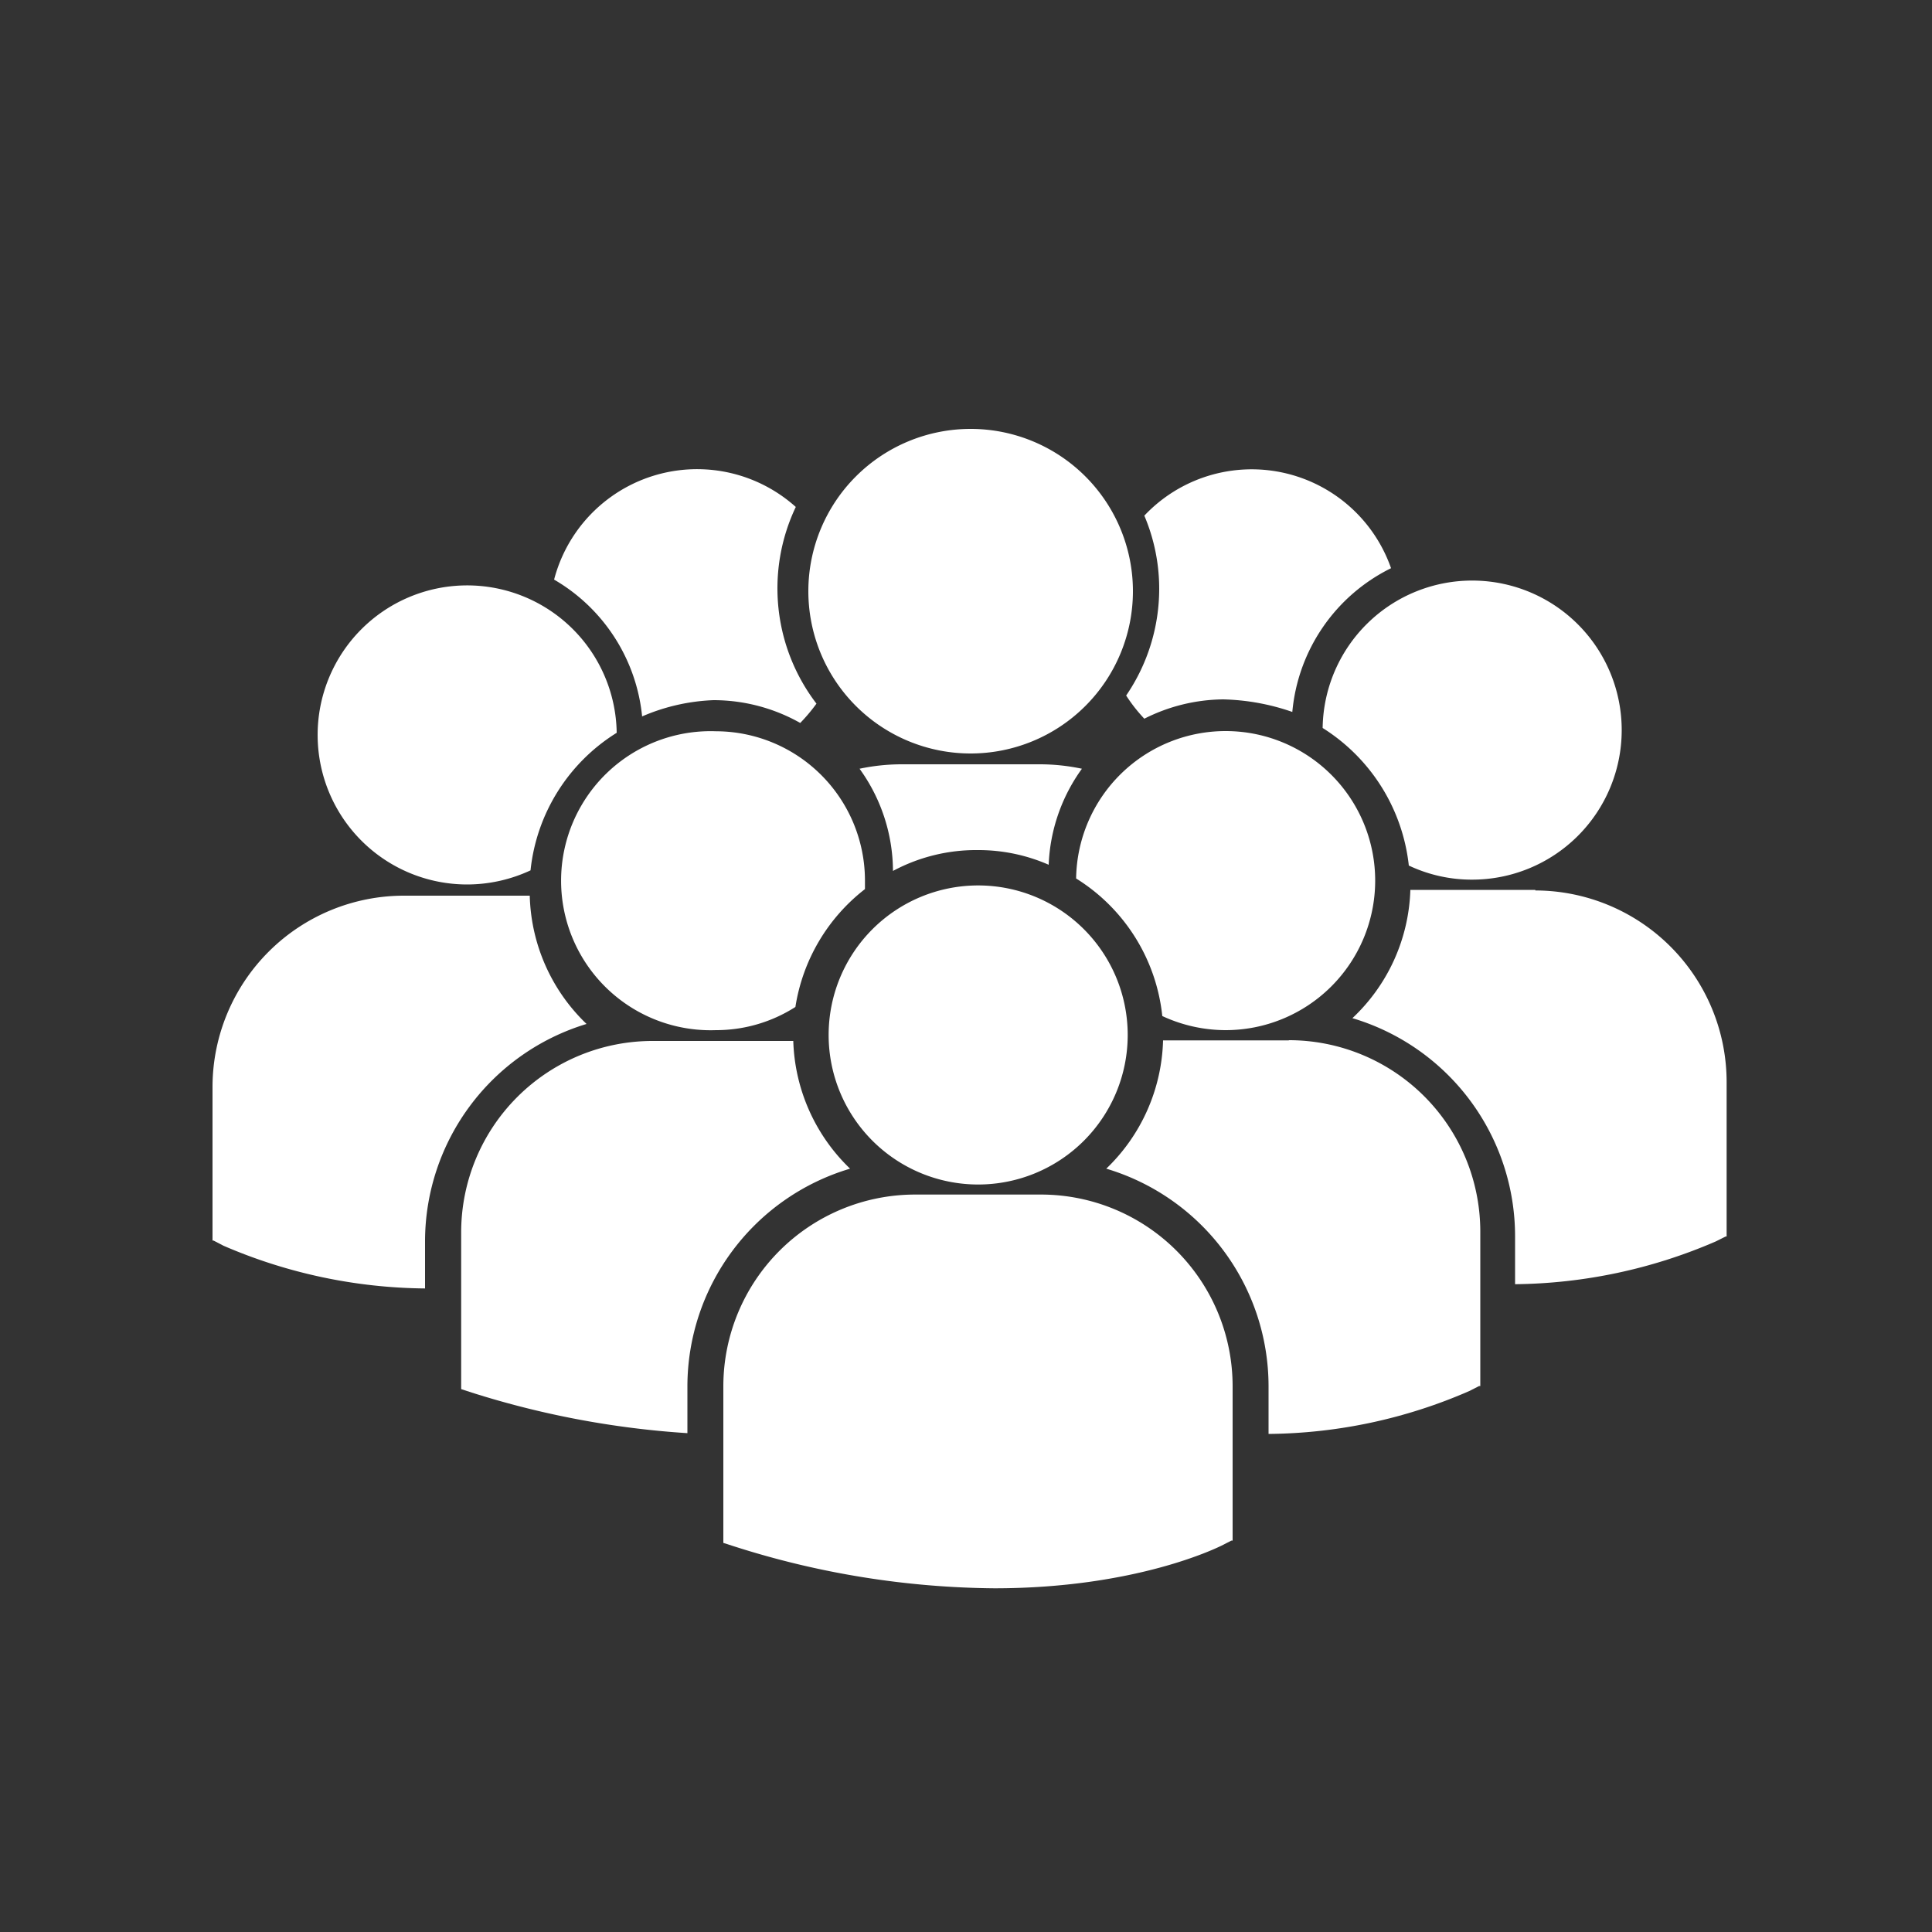
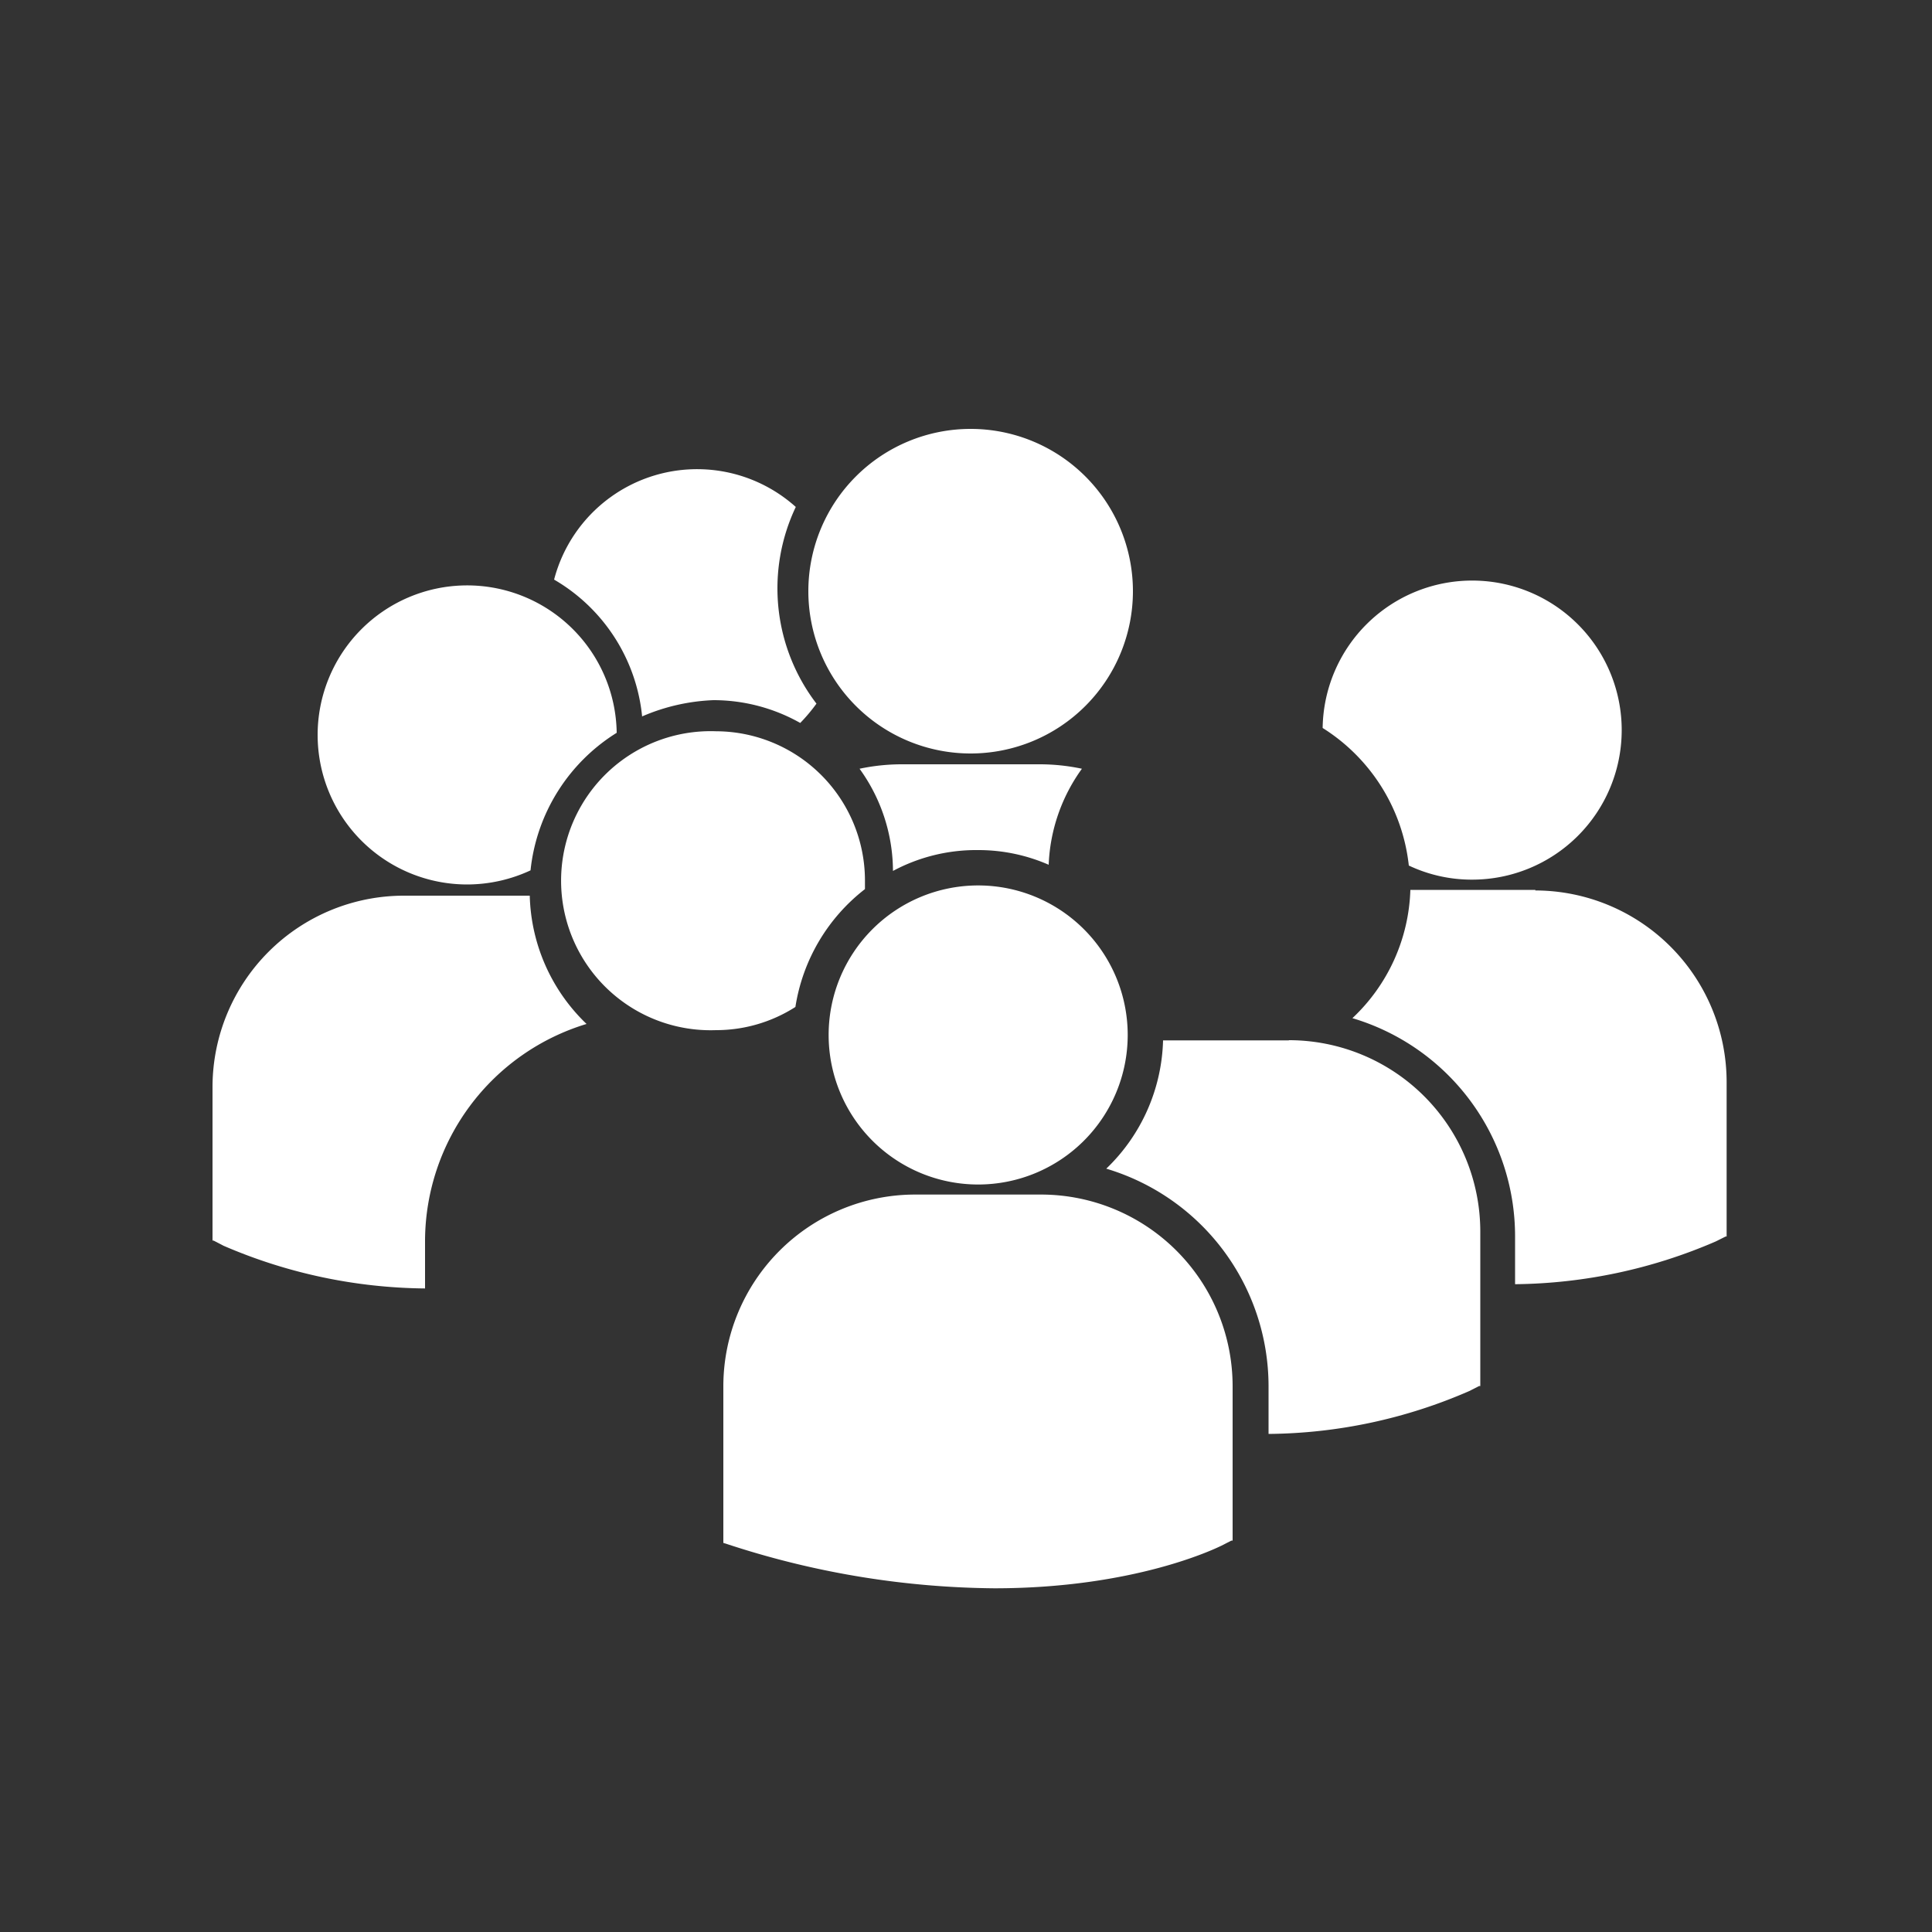
<svg xmlns="http://www.w3.org/2000/svg" viewBox="0 0 100 100">
  <rect x="0" y="0" width="100" height="100" fill="#333333" stroke="none" />
  <defs>
    <style>.a{fill:#fff;}</style>
  </defs>
  <title>mitglieder-icon-01</title>
  <path class="a" d="M50.63,44a9.07,9.07,0,0,1,3.65.76A9.07,9.07,0,0,1,56,39.79a10.57,10.57,0,0,0-2.19-.23H46.68a10.57,10.57,0,0,0-2.19.23,9.07,9.07,0,0,1,1.73,5.29A9.12,9.12,0,0,1,50.63,44Zm0,0" />
  <path class="a" d="M58.64,30.6a8.4,8.4,0,1,1-8.4-8.4,8.4,8.4,0,0,1,8.4,8.4Zm0,0" />
-   <path class="a" d="M63.43,53.32a7.74,7.74,0,1,0-7.73-7.85,9.55,9.55,0,0,1,4.46,7.12,7.79,7.79,0,0,0,3.27.73Zm0,0" />
  <path class="a" d="M37.06,37.85a7.74,7.74,0,1,0,0,15.47,7.61,7.61,0,0,0,4.11-1.2,9.58,9.58,0,0,1,3.6-6.1c0-.15,0-.29,0-.44a7.73,7.73,0,0,0-7.73-7.73Zm0,0" />
  <path class="a" d="M68.46,37.68a9.64,9.64,0,0,1,4.46,7.12,7.61,7.61,0,0,0,3.27.73,7.74,7.74,0,1,0-7.73-7.85Zm0,0" />
  <path class="a" d="M58.37,53.57a7.74,7.74,0,1,1-7.74-7.74,7.74,7.74,0,0,1,7.74,7.74Zm0,0" />
  <path class="a" d="M66.71,53.85H60.2a9.54,9.54,0,0,1-2.94,6.64,11.76,11.76,0,0,1,8.4,11.26v2.47A26.5,26.5,0,0,0,76.05,72l.51-.26h.06v-8a9.91,9.91,0,0,0-9.91-9.9Zm0,0" />
  <path class="a" d="M79.47,46.06H73A9.5,9.5,0,0,1,70,52.7,11.78,11.78,0,0,1,78.42,64v2.47A26.78,26.78,0,0,0,88.8,64.26l.52-.26h.05V56a9.92,9.92,0,0,0-9.9-9.91Zm0,0" />
-   <path class="a" d="M44,60.49a9.56,9.56,0,0,1-2.94-6.61q-.36,0-.72,0H33.77a9.91,9.91,0,0,0-9.9,9.9v8l0,.12.55.18a46.7,46.7,0,0,0,11.16,2.1V71.75A11.77,11.77,0,0,1,44,60.49Zm0,0" />
  <path class="a" d="M53.91,61.83H47.35a9.93,9.93,0,0,0-9.91,9.91v8l0,.12.56.18a45.33,45.33,0,0,0,13.46,2.17c7.29,0,11.5-2.08,11.77-2.21l.51-.26h.06v-8a9.92,9.92,0,0,0-9.91-9.91Zm0,0" />
  <path class="a" d="M24.19,45.78a7.79,7.79,0,0,0,3.27-.73,9.55,9.55,0,0,1,4.46-7.12,7.74,7.74,0,1,0-7.73,7.85Zm0,0" />
  <path class="a" d="M30.36,53a9.52,9.52,0,0,1-2.94-6.64H20.91A9.91,9.91,0,0,0,11,56.21v8h.05l.52.27A26.86,26.86,0,0,0,22,66.69V64.22A11.77,11.77,0,0,1,30.36,53Zm0,0" />
  <path class="a" d="M33.24,37.08a10.29,10.29,0,0,1,3.69-.84,9.15,9.15,0,0,1,4.49,1.18,8.84,8.84,0,0,0,.84-1,9.82,9.82,0,0,1-1.07-10.18A7.65,7.65,0,0,0,28.68,30a9.25,9.25,0,0,1,4.56,7.12Zm0,0" />
-   <path class="a" d="M58.29,36a8.13,8.13,0,0,0,.94,1.2,9.21,9.21,0,0,1,4.08-1,11.69,11.69,0,0,1,3.58.65A9.22,9.22,0,0,1,72,29.41a7.64,7.64,0,0,0-12.77-2.72A9.68,9.68,0,0,1,60,30.47,9.79,9.79,0,0,1,58.29,36Zm0,0" />
</svg>